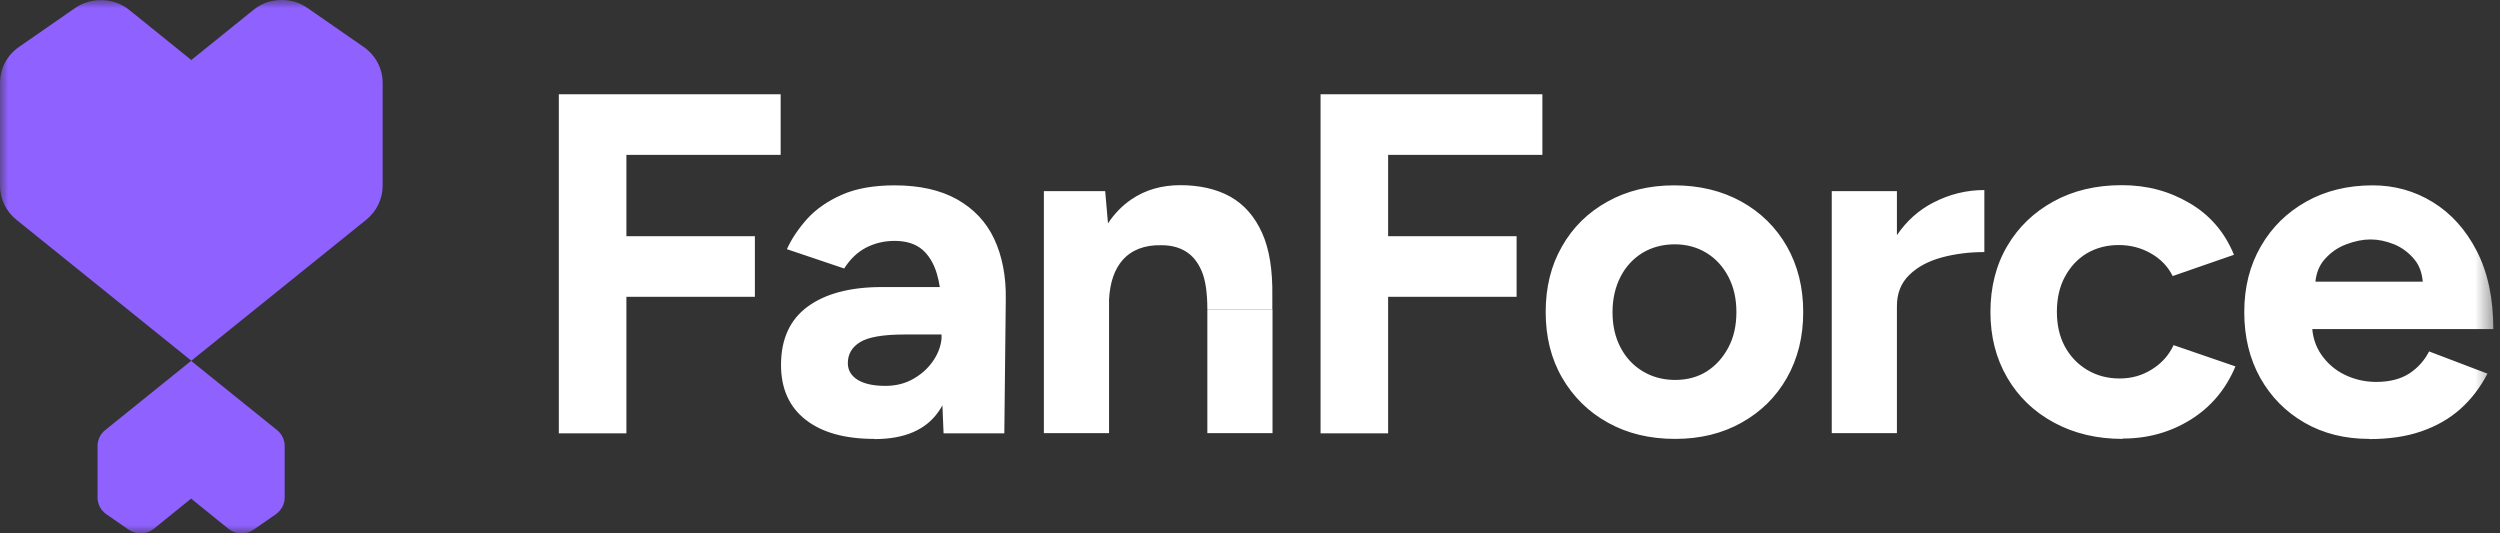
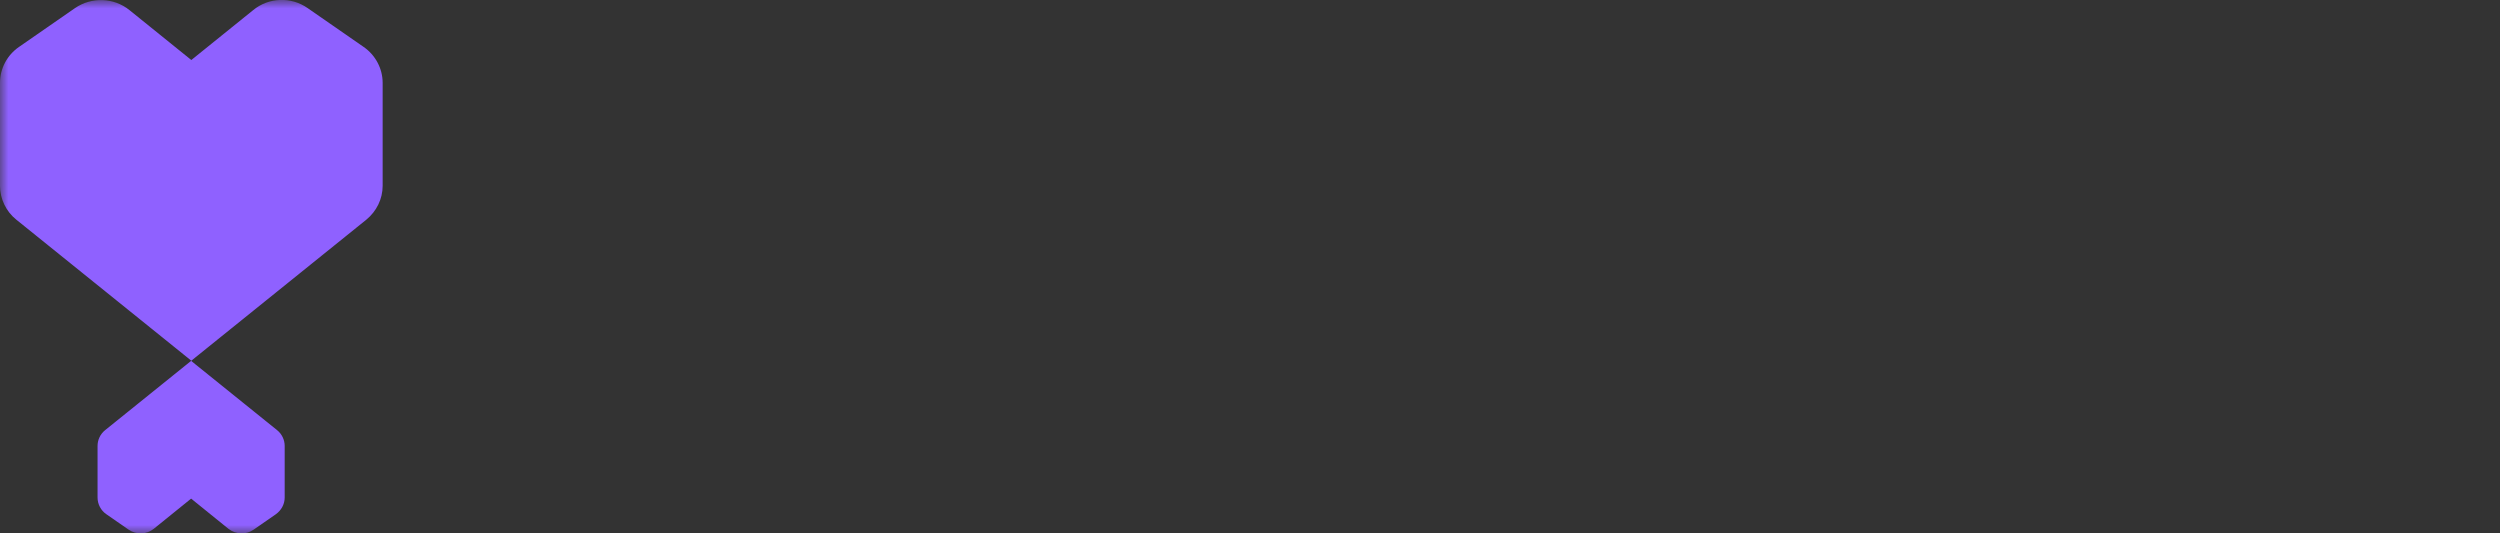
<svg xmlns="http://www.w3.org/2000/svg" width="150" height="32" viewBox="0 0 150 32" fill="none">
  <rect x="0" y="0" width="150" height="32" fill="#333333" stroke="none" />
  <mask id="mask0_2685_172" style="mask-type:luminance" maskUnits="userSpaceOnUse" x="0" y="0" width="150" height="32">
    <path d="M149.6 0H0V32H149.6V0Z" fill="white" />
  </mask>
  <g mask="url(#mask0_2685_172)">
    <path fill-rule="evenodd" clip-rule="evenodd" d="M7.766 0.605L11.479 3.601L15.193 0.605C16.124 -0.16 17.458 -0.209 18.453 0.482L21.813 2.812C22.531 3.305 22.959 4.119 22.959 4.97V11.148C22.959 11.937 22.594 12.677 21.977 13.183L11.479 21.642L0.982 13.183C0.365 12.69 0 11.937 0 11.148V4.97C0 4.107 0.428 3.305 1.145 2.812L4.506 0.482C5.501 -0.197 6.835 -0.147 7.766 0.605ZM11.467 21.652L11.454 21.642H11.479L11.467 21.652ZM11.467 21.652L16.627 25.81C16.917 26.044 17.081 26.39 17.081 26.76V29.855C17.081 30.25 16.879 30.619 16.552 30.854L15.218 31.779C14.764 32.099 14.148 32.075 13.707 31.729L11.467 29.917L9.226 31.729C8.798 32.075 8.182 32.099 7.716 31.779L6.382 30.854C6.054 30.632 5.853 30.25 5.853 29.855V26.76C5.853 26.39 6.017 26.044 6.306 25.81L11.467 21.652Z" fill="#8F61FF" />
-     <path fill-rule="evenodd" clip-rule="evenodd" d="M79.234 5.656V25.988L79.222 25.999H83.287V17.808H90.996V14.172H83.287V9.292H92.543V5.656H79.234ZM33.53 5.656V25.988L33.519 25.999H37.584V17.808H45.293V14.172H37.584V9.292H46.839V5.656H33.53ZM48.33 25.177C49.302 25.945 50.683 26.334 52.461 26.334L52.472 26.345C54.273 26.345 55.554 25.793 56.316 24.689C56.396 24.573 56.473 24.451 56.545 24.324L56.614 25.988V25.999H60.259L60.347 17.948C60.369 16.552 60.126 15.351 59.651 14.334C59.176 13.317 58.425 12.527 57.431 11.965C56.426 11.402 55.178 11.121 53.676 11.121C52.428 11.121 51.379 11.305 50.517 11.683C49.656 12.062 48.96 12.549 48.429 13.133C47.9 13.728 47.491 14.334 47.215 14.951L50.65 16.109C51.003 15.557 51.434 15.135 51.953 14.864C52.472 14.594 53.046 14.453 53.676 14.453C54.372 14.453 54.913 14.626 55.322 14.962C55.719 15.297 56.017 15.784 56.205 16.401C56.282 16.657 56.343 16.93 56.39 17.223H52.914C50.992 17.223 49.512 17.624 48.452 18.403C47.392 19.182 46.861 20.351 46.861 21.898C46.861 23.305 47.347 24.408 48.33 25.177ZM56.493 20.069H54.284C53.002 20.069 52.108 20.221 51.611 20.524C51.114 20.827 50.87 21.249 50.87 21.79C50.87 22.212 51.069 22.547 51.467 22.796C51.865 23.034 52.417 23.153 53.124 23.153C53.776 23.153 54.35 23.002 54.858 22.699C55.366 22.396 55.763 22.017 56.062 21.541C56.312 21.141 56.454 20.733 56.493 20.311V20.069ZM62.633 25.988V11.467H66.311L66.479 13.401C66.867 12.817 67.333 12.338 67.88 11.965C68.719 11.391 69.702 11.11 70.829 11.11C71.955 11.11 72.993 11.337 73.822 11.802C74.65 12.268 75.28 12.992 75.722 13.966C76.163 14.94 76.362 16.206 76.34 17.754V18.544H72.441C72.44 17.564 72.33 16.799 72.099 16.26C71.867 15.719 71.546 15.33 71.138 15.081C70.729 14.832 70.243 14.713 69.68 14.713C68.675 14.691 67.891 14.994 67.35 15.611C66.871 16.157 66.599 16.939 66.543 17.959V25.988H62.633ZM72.441 18.554L72.43 18.544H72.441V18.554ZM72.441 18.554H76.351V25.988H72.441V18.554ZM100.506 26.334C98.982 26.334 97.645 26.01 96.475 25.36C95.304 24.711 94.398 23.813 93.735 22.677C93.073 21.541 92.741 20.221 92.741 18.727C92.741 17.234 93.062 15.925 93.724 14.778C94.376 13.631 95.282 12.744 96.452 12.094C97.623 11.445 98.949 11.121 100.451 11.121C101.953 11.121 103.311 11.445 104.482 12.094C105.653 12.744 106.558 13.642 107.21 14.778C107.862 15.925 108.193 17.234 108.193 18.727C108.193 20.221 107.862 21.53 107.21 22.677C106.558 23.824 105.653 24.711 104.493 25.36C103.334 26.01 102.008 26.334 100.506 26.334ZM100.512 22.796C101.238 22.795 101.877 22.622 102.417 22.276C102.958 21.93 103.389 21.443 103.709 20.837C104.029 20.232 104.184 19.528 104.184 18.727C104.184 17.927 104.029 17.234 103.709 16.617C103.389 16.001 102.958 15.524 102.395 15.178C101.831 14.832 101.191 14.659 100.484 14.659C99.777 14.659 99.103 14.832 98.54 15.178C97.977 15.524 97.535 16.012 97.226 16.617C96.917 17.223 96.751 17.927 96.751 18.727C96.751 19.528 96.906 20.221 97.226 20.837C97.546 21.454 97.988 21.93 98.562 22.276C99.135 22.622 99.785 22.795 100.512 22.796ZM109.905 11.467V25.988H113.815V18.36C113.815 17.602 114.058 16.985 114.555 16.498C115.052 16.012 115.704 15.665 116.499 15.449C117.294 15.232 118.156 15.124 119.061 15.124V11.402C117.99 11.402 116.974 11.651 115.991 12.159C115.131 12.6 114.4 13.252 113.815 14.109V11.467H109.905ZM127.367 26.334C125.82 26.334 124.451 26.01 123.247 25.36C122.043 24.711 121.104 23.813 120.431 22.655C119.757 21.497 119.426 20.188 119.426 18.717C119.426 17.245 119.757 15.914 120.431 14.767C121.104 13.62 122.032 12.733 123.214 12.084C124.396 11.434 125.765 11.11 127.301 11.11C128.836 11.11 130.139 11.467 131.365 12.181C132.591 12.895 133.486 13.934 134.038 15.287L130.36 16.563C130.084 16.001 129.653 15.546 129.068 15.211C128.483 14.875 127.842 14.702 127.124 14.702C126.406 14.702 125.754 14.875 125.191 15.211C124.639 15.546 124.208 16.022 123.888 16.617C123.568 17.212 123.413 17.916 123.413 18.706C123.413 19.496 123.568 20.188 123.888 20.783C124.208 21.378 124.65 21.844 125.224 22.19C125.799 22.536 126.45 22.709 127.179 22.709C127.908 22.709 128.538 22.525 129.123 22.157C129.708 21.79 130.139 21.303 130.415 20.708L134.126 21.984C133.552 23.359 132.657 24.419 131.443 25.177C130.228 25.934 128.869 26.313 127.367 26.313V26.334ZM138.268 25.36C139.395 26.01 140.687 26.334 142.156 26.334L142.167 26.345C143.338 26.345 144.376 26.194 145.282 25.88C146.187 25.566 146.971 25.122 147.634 24.527C148.297 23.932 148.827 23.229 149.247 22.417L145.745 21.086C145.469 21.627 145.072 22.071 144.564 22.406C144.044 22.742 143.382 22.915 142.576 22.915C141.913 22.915 141.283 22.774 140.698 22.493C140.113 22.212 139.638 21.8 139.273 21.27C138.969 20.828 138.788 20.317 138.736 19.744H149.6C149.6 17.905 149.269 16.347 148.606 15.059C147.943 13.772 147.06 12.798 145.966 12.127C144.873 11.456 143.669 11.121 142.366 11.121C140.864 11.121 139.538 11.445 138.378 12.094C137.219 12.744 136.313 13.631 135.651 14.778C134.988 15.925 134.656 17.234 134.656 18.727C134.656 20.221 134.977 21.53 135.617 22.677C136.258 23.813 137.141 24.711 138.268 25.36ZM138.909 17.234L138.92 17.245H138.909C138.909 17.241 138.909 17.238 138.909 17.234ZM145.366 16.899H138.926C138.979 16.366 139.16 15.928 139.461 15.579C139.825 15.157 140.256 14.854 140.775 14.659C141.295 14.464 141.769 14.367 142.233 14.367C142.697 14.367 143.161 14.464 143.647 14.659C144.122 14.854 144.541 15.168 144.873 15.579C145.156 15.919 145.319 16.363 145.366 16.899Z" fill="white" />
  </g>
</svg>